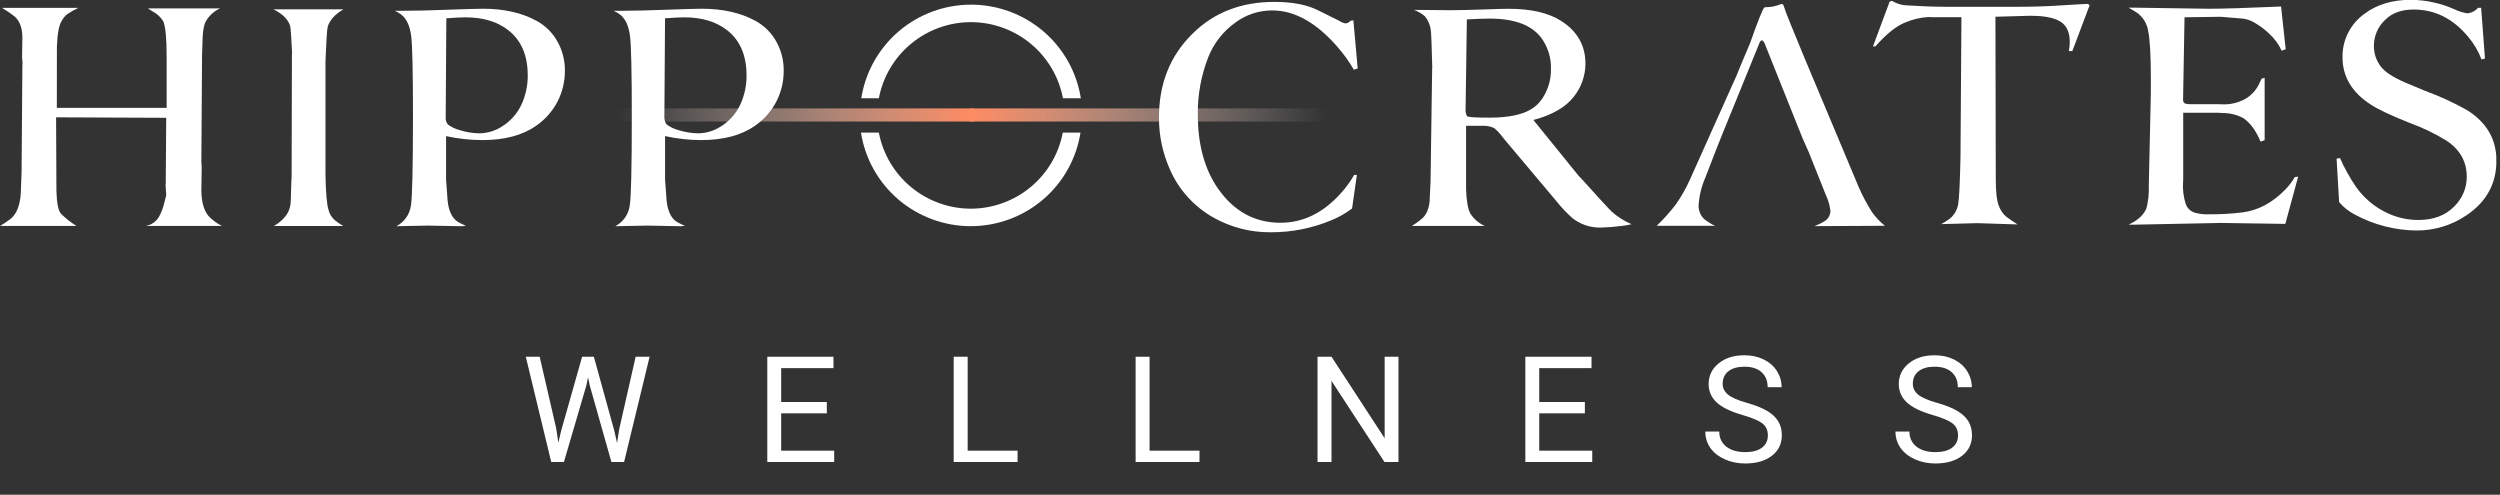
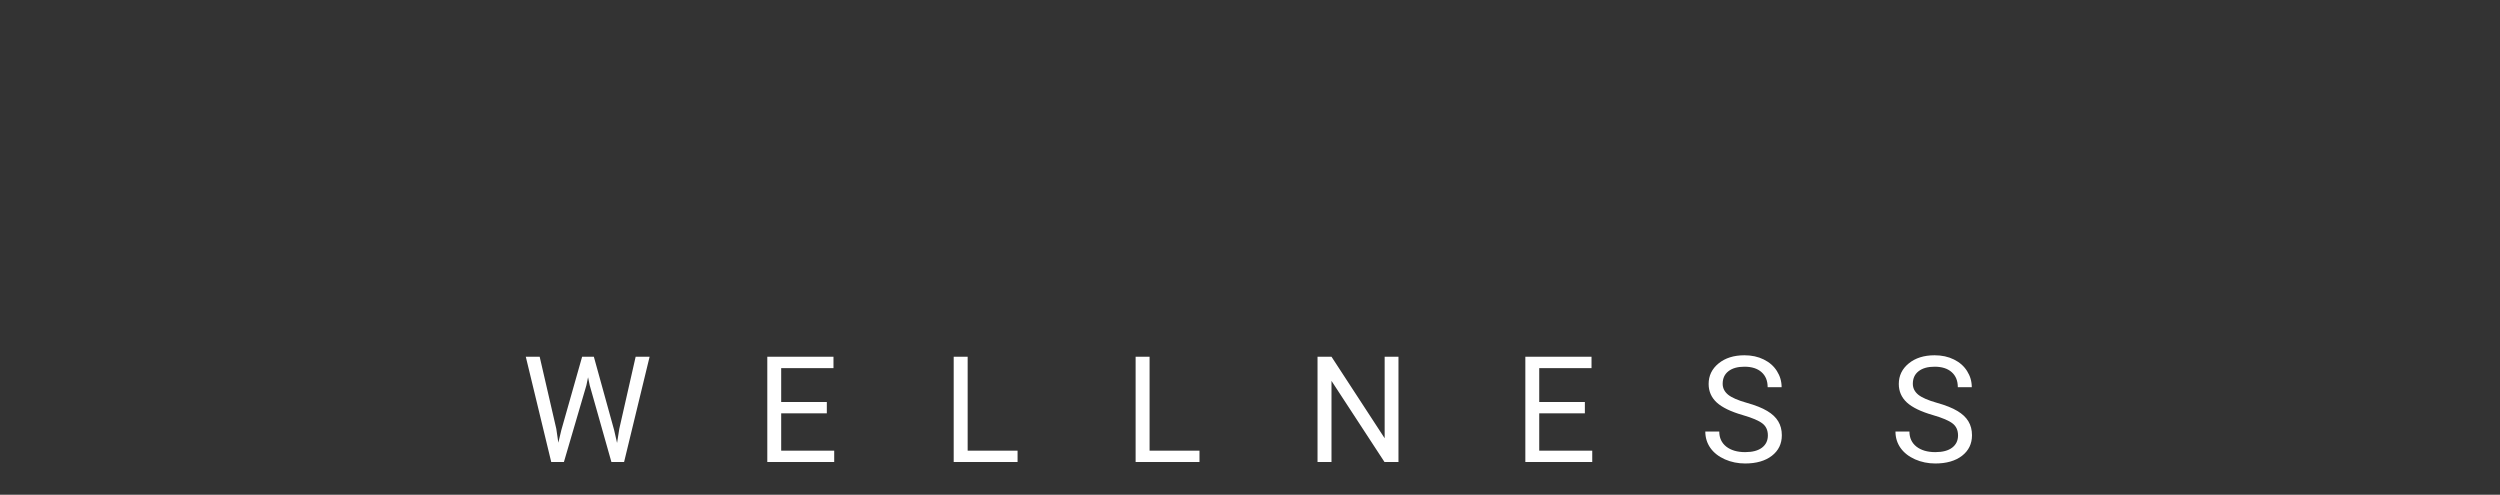
<svg xmlns="http://www.w3.org/2000/svg" width="571" height="113" viewBox="0 0 571 113" fill="none">
  <rect x="0" y="0" width="571" height="113" fill="#333333" stroke="none" />
  <g clip-path="url(#clip0_480_725)">
    <path d="M222.355 24.759H141.023V27.756H222.355V24.759Z" fill="url(#paint0_linear_480_725)" />
    <path d="M221.545 27.756L302.877 27.756L302.877 24.759L221.545 24.759L221.545 27.756Z" fill="url(#paint1_linear_480_725)" />
    <path d="M12.982 24.64H38.06V12.93C38.06 8.726 37.804 6.039 37.291 4.868C36.691 3.885 35.828 3.089 34.797 2.569L34.116 2.129L33.748 1.912H50.283C48.931 2.512 47.804 3.52 47.06 4.793C46.642 5.453 46.384 6.669 46.284 8.441C46.216 10.123 46.168 11.583 46.141 12.822V13.696L45.991 36.54V36.906C45.991 36.954 45.991 37.049 45.991 37.198C46.048 37.584 46.073 37.974 46.066 38.364L45.991 43.402C45.991 45.979 46.517 47.936 47.571 49.274C48.459 50.233 49.514 51.023 50.685 51.606H33.271C33.927 51.499 34.549 51.242 35.089 50.856C35.629 50.471 36.072 49.966 36.385 49.383C36.902 48.417 37.285 47.386 37.522 46.318L37.965 44.602L37.815 42.27L37.856 42.046L37.965 26.905L12.812 26.796L12.887 43.578C12.96 46.291 13.289 48.02 13.875 48.765C14.96 49.847 16.167 50.8 17.472 51.606H0.018C0.79 51.151 1.536 50.653 2.252 50.115C3.451 49.24 4.221 47.762 4.569 45.701C4.714 45.307 4.834 43.142 4.93 39.205L5.114 14.72L5.154 14.313C5.148 14.179 5.135 14.046 5.114 13.913C5.066 13.588 5.041 13.259 5.039 12.93L5.114 8.625C5.114 6.434 4.528 4.821 3.356 3.77C2.433 3.054 1.466 2.397 0.46 1.803H17.874C16.988 2.224 16.137 2.711 15.326 3.261C14.825 3.656 14.418 4.156 14.134 4.726C13.493 5.594 13.119 7.567 12.996 10.632L12.982 24.64Z" fill="white" />
    <path d="M66.607 40.405L66.675 12.273L66.716 12.022L66.675 11.432C66.53 8.344 66.396 6.509 66.274 5.926C65.783 4.394 64.5 3.128 62.424 2.129H78.448C76.513 3.25 75.314 4.577 74.851 6.109C74.683 6.787 74.513 9.377 74.34 13.88V39.897C74.413 43.965 74.64 46.63 75.021 47.891C75.246 48.862 75.787 49.733 76.561 50.366C77.024 50.732 77.624 51.146 78.36 51.614H62.56C63.715 50.97 64.715 50.084 65.49 49.017C66.078 48.088 66.397 47.015 66.41 45.918L66.553 41.246L66.607 40.405Z" fill="white" />
    <path d="M101.946 4.176L101.796 26.647V26.904V27.121C101.813 27.625 102.011 28.107 102.354 28.477C103.15 29.047 104.043 29.468 104.991 29.718C106.447 30.185 107.965 30.432 109.494 30.451C111.262 30.43 112.989 29.926 114.488 28.993C116.503 27.788 118.11 26.009 119.1 23.887C120.06 21.803 120.55 19.535 120.538 17.242C120.538 12.722 119.096 9.304 116.212 6.99C113.691 4.969 110.391 3.959 106.313 3.959C105.304 3.959 103.837 4.034 101.911 4.183L101.946 4.176ZM90.507 51.687C91.396 51.228 92.162 50.565 92.743 49.753C93.323 48.941 93.701 48.002 93.845 47.016C94.158 45.293 94.317 38.483 94.322 26.586C94.322 16.492 94.188 10.373 93.92 8.231C93.602 5.776 92.782 4.097 91.46 3.193C91.057 2.912 90.628 2.669 90.18 2.467H91.754C94.588 2.467 98.221 2.381 102.654 2.21C106.642 2.069 109.185 1.997 110.284 1.993C115.053 1.993 119.109 2.897 122.452 4.705C124.584 5.831 126.323 7.573 127.439 9.702C128.506 11.688 129.05 13.912 129.02 16.164C129.037 18.639 128.445 21.081 127.296 23.277C126.142 25.469 124.467 27.347 122.418 28.749C119.311 30.919 115.206 32.001 110.1 31.997C107.337 31.983 104.583 31.678 101.884 31.088V41.123C101.884 41.245 101.973 42.385 102.143 44.514C102.238 47.707 103.07 49.769 104.637 50.718C105.127 50.989 105.72 51.281 106.428 51.593L105.447 51.667L97.749 51.525C97.063 51.525 94.653 51.572 90.52 51.667" fill="white" />
    <path d="M151.894 4.176L151.744 26.647V26.905L151.778 27.122C151.79 27.626 151.987 28.108 152.33 28.478C153.125 29.048 154.019 29.469 154.966 29.719C156.425 30.186 157.945 30.432 159.477 30.451C161.242 30.432 162.968 29.927 164.464 28.993C166.483 27.791 168.092 26.012 169.083 23.888C170.04 21.803 170.528 19.535 170.513 17.243C170.513 12.722 169.071 9.305 166.187 6.99C163.666 4.97 160.367 3.96 156.288 3.96C155.289 3.96 153.824 4.034 151.894 4.183V4.176ZM140.489 51.688C141.378 51.229 142.144 50.566 142.723 49.754C143.303 48.941 143.679 48.003 143.821 47.016C144.143 45.294 144.304 38.484 144.304 26.586C144.304 16.492 144.168 10.374 143.896 8.231C143.582 5.777 142.758 4.095 141.443 3.193C141.038 2.911 140.607 2.668 140.155 2.468H141.736C144.57 2.468 148.203 2.382 152.636 2.21C156.615 2.068 159.163 1.993 160.26 1.993C165.029 1.993 169.087 2.897 172.435 4.705C174.566 5.831 176.305 7.573 177.422 9.703C178.486 11.69 179.028 13.913 178.995 16.165C179.016 18.64 178.424 21.083 177.272 23.277C176.122 25.471 174.45 27.349 172.4 28.749C169.294 30.919 165.186 32.002 160.076 31.997C157.326 31.981 154.586 31.676 151.901 31.088V41.124C151.901 41.246 151.989 42.385 152.16 44.514C152.255 47.708 153.086 49.769 154.646 50.718C155.144 50.989 155.736 51.281 156.445 51.593L155.457 51.668L147.758 51.525C147.073 51.525 144.665 51.573 140.537 51.668" fill="white" />
-     <path d="M308.373 4.759L309.108 4.643L310.096 15.628L309.217 15.919C308.139 14.049 306.875 12.29 305.443 10.671C300.624 5.147 295.673 2.385 290.591 2.385C287.507 2.37 284.506 3.372 282.055 5.233C279.309 7.211 277.194 9.935 275.964 13.078C274.338 17.24 273.528 21.673 273.579 26.138C273.579 33.045 275.133 38.713 278.239 43.143C281.873 48.301 286.614 50.88 292.464 50.88C297.669 50.88 302.3 48.593 306.356 44.018C307.481 42.773 308.466 41.408 309.292 39.95H309.912L308.815 47.612C307.409 48.684 305.867 49.569 304.23 50.243C299.791 52.122 295.013 53.078 290.189 53.05C285.602 53.091 281.086 51.921 277.102 49.66C272.746 47.199 269.302 43.41 267.277 38.851C265.563 35.069 264.687 30.965 264.709 26.816C264.709 19.05 267.289 12.651 272.448 7.62C277.308 2.824 283.528 0.428 291.109 0.433C295.196 0.433 298.519 1.077 301.076 2.365L305.845 4.738C306.292 5.03 306.788 5.239 307.31 5.355C307.727 5.307 308.115 5.115 308.407 4.813" fill="white" />
+     <path d="M308.373 4.759L309.108 4.643L310.096 15.628L309.217 15.919C308.139 14.049 306.875 12.29 305.443 10.671C287.507 2.37 284.506 3.372 282.055 5.233C279.309 7.211 277.194 9.935 275.964 13.078C274.338 17.24 273.528 21.673 273.579 26.138C273.579 33.045 275.133 38.713 278.239 43.143C281.873 48.301 286.614 50.88 292.464 50.88C297.669 50.88 302.3 48.593 306.356 44.018C307.481 42.773 308.466 41.408 309.292 39.95H309.912L308.815 47.612C307.409 48.684 305.867 49.569 304.23 50.243C299.791 52.122 295.013 53.078 290.189 53.05C285.602 53.091 281.086 51.921 277.102 49.66C272.746 47.199 269.302 43.41 267.277 38.851C265.563 35.069 264.687 30.965 264.709 26.816C264.709 19.05 267.289 12.651 272.448 7.62C277.308 2.824 283.528 0.428 291.109 0.433C295.196 0.433 298.519 1.077 301.076 2.365L305.845 4.738C306.292 5.03 306.788 5.239 307.31 5.355C307.727 5.307 308.115 5.115 308.407 4.813" fill="white" />
    <path d="M335.029 4.428L334.736 25.373V25.522L334.777 25.739C334.899 26.227 335.015 26.506 335.145 26.58C335.533 26.777 337.188 26.872 340.166 26.872C344.417 26.872 347.583 26.239 349.663 24.973C350.726 24.347 351.629 23.484 352.299 22.451C353.608 20.46 354.285 18.123 354.241 15.745C354.312 13.206 353.538 10.715 352.041 8.659C349.842 5.725 345.92 4.254 340.275 4.245C338.98 4.245 337.231 4.306 335.029 4.428ZM350.208 27.38L360.584 40.189L361.061 40.663C365.094 45.139 367.453 47.704 368.139 48.359C369.48 49.543 371.003 50.504 372.649 51.207C371.9 51.387 371.14 51.521 370.374 51.607C368.841 51.807 367.3 51.929 365.755 51.973C363.383 52.061 361.057 51.312 359.187 49.858C357.841 48.666 356.603 47.359 355.488 45.952L343.579 31.794L343.204 31.32C342.642 30.554 341.99 29.857 341.263 29.245C340.526 28.913 339.728 28.738 338.919 28.73H338.626H338.517H334.852V43.111C334.92 45.735 335.24 47.607 335.799 48.725C336.59 50.002 337.755 51.007 339.137 51.607H322.459L322.97 51.282C323.698 50.828 324.382 50.308 325.014 49.729C325.41 49.306 325.732 48.82 325.968 48.291C326.365 47.331 326.564 46.3 326.554 45.261C326.676 42.928 326.737 41.687 326.737 41.538L327.105 15.487L327.139 15.379L327.105 14.7C327.003 10.449 326.908 7.866 326.806 6.964C326.677 5.794 326.221 4.683 325.491 3.757C324.745 3.111 323.889 2.604 322.963 2.258C327.051 2.312 329.837 2.337 331.323 2.333C332.978 2.333 335.649 2.272 339.314 2.15C341.685 2.055 343.431 2.007 344.553 2.007C349.69 2.007 353.698 2.932 356.578 4.781C360.27 7.14 362.117 10.399 362.117 14.558C362.103 17.304 361.16 19.965 359.439 22.112C357.577 24.498 354.509 26.261 350.235 27.401" fill="white" />
    <path d="M447.99 3.925H441.313L440.401 3.891C438.633 4 436.896 4.406 435.264 5.091C433.184 5.873 430.874 7.711 428.335 10.604H427.783L431.598 0.352L432.15 0.203C433.133 0.815 434.256 1.167 435.414 1.227C439.006 1.443 442.061 1.552 444.577 1.552H460.417C464.127 1.552 467.416 1.455 470.282 1.26C474.063 1.023 476.257 0.894 476.843 0.894L477.278 1.186L473.32 11.662H472.516C472.657 10.993 472.731 10.311 472.734 9.628C472.734 7.654 472.189 6.237 471.086 5.281C469.723 4.169 467.341 3.611 463.939 3.606H463.462L455.757 3.823L455.832 39.876V40.642C455.832 43.659 456.036 45.768 456.513 46.955C456.842 47.926 457.423 48.793 458.196 49.47C458.809 49.938 459.674 50.528 460.798 51.26C455.566 51.07 452.536 50.973 451.71 50.969C451.256 50.969 448.481 51.041 443.385 51.186C444.099 50.8 444.782 50.36 445.428 49.87C446.402 49.02 447.05 47.861 447.261 46.589C447.484 45.178 447.656 41.562 447.779 35.74V35.373L447.99 3.925Z" fill="white" />
    <path d="M486.185 51.3C488.31 50.323 489.673 49.058 490.272 47.503C490.68 45.856 490.852 44.16 490.783 42.465L491.151 25.974C491.228 23.181 491.265 20.674 491.26 18.455C491.26 12.768 491.053 8.973 490.64 7.07C490.518 6.253 490.234 5.469 489.806 4.761C489.378 4.054 488.814 3.437 488.147 2.947L486.784 2.107C486.571 1.999 486.364 1.879 486.164 1.747H487.261L504.348 1.998C507.749 1.998 513.297 1.829 520.991 1.49L522.054 11.233L521.141 11.593C520.463 10.113 519.49 8.787 518.28 7.694C517.302 6.757 516.218 5.936 515.051 5.246C514.237 4.74 513.328 4.405 512.38 4.263L507.304 3.836H507.052H506.943L498.945 3.944L498.618 22.557V22.774C498.597 22.947 498.627 23.122 498.706 23.278C498.785 23.434 498.908 23.563 499.061 23.649C499.394 23.742 499.737 23.792 500.083 23.798H506.828L507.509 23.832C509.289 23.91 511.059 23.52 512.639 22.699C514.197 21.846 515.423 20.497 516.12 18.868C516.27 18.577 516.413 18.272 516.563 17.96L517.244 17.777V32.016L516.325 32.348C515.275 29.866 513.981 28.09 512.441 27.018C511.024 26.247 509.438 25.834 507.822 25.818L506.46 25.744H498.645V41.027C498.645 41.102 498.645 41.298 498.611 41.617C498.501 43.269 498.7 44.926 499.197 46.506C499.35 46.995 499.621 47.439 499.985 47.801C500.349 48.162 500.797 48.43 501.289 48.581C502.35 48.873 503.452 48.996 504.552 48.947C507.1 48.966 509.646 48.821 512.175 48.513C515.745 48.061 519.009 46.321 521.966 43.292C522.803 42.437 523.529 41.48 524.125 40.444L524.902 40.336L521.966 51.137C513.163 50.992 508.263 50.92 507.263 50.92L487.138 51.32L486.185 51.3Z" fill="white" />
    <path d="M534.261 46.221L533.675 36.267L534.445 36.084C535.446 38.349 536.648 40.52 538.035 42.573C539.866 45.216 542.373 47.323 545.298 48.676C547.51 49.719 549.929 50.254 552.376 50.242C555.819 50.242 558.544 49.209 560.552 47.143C561.462 46.263 562.184 45.208 562.674 44.043C563.165 42.878 563.414 41.626 563.406 40.363C563.406 36.932 561.878 34.195 558.821 32.152C556.157 30.516 553.334 29.152 550.394 28.083C546.188 26.424 543.217 25.025 541.482 23.886C537.181 21.106 535.031 17.506 535.031 13.085C534.996 11.139 535.44 9.214 536.322 7.477C537.204 5.74 538.498 4.244 540.092 3.117C542.899 1.011 546.431 -0.045 550.687 -0.049C554.086 0.001 557.441 0.732 560.552 2.1C561.506 2.578 562.533 2.898 563.59 3.049C564.527 2.938 565.389 2.484 566.009 1.775H566.69L567.569 13.376L566.765 13.559C566.068 11.695 565.051 9.965 563.761 8.447C560.313 4.265 556.146 2.175 551.259 2.175C548.57 2.175 546.442 2.927 544.875 4.433C544.022 5.204 543.342 6.147 542.88 7.199C542.419 8.251 542.186 9.388 542.198 10.535C542.195 12.223 542.75 13.865 543.778 15.207C544.687 16.418 546.569 17.646 549.426 18.889C549.74 19.038 551.232 19.655 553.895 20.753C557.188 21.953 560.377 23.416 563.433 25.127C567.93 27.925 570.18 31.781 570.185 36.694C570.185 42.002 567.862 46.187 563.215 49.252C559.902 51.477 555.992 52.658 551.995 52.642C546.988 52.61 542.07 51.33 537.688 48.92C536.398 48.242 535.252 47.321 534.315 46.208" fill="white" />
    <path d="M413.105 34.715L417.063 44.641C417.568 45.714 417.903 46.857 418.058 48.032C418.084 48.503 417.986 48.973 417.773 49.395C417.56 49.818 417.24 50.177 416.845 50.439C416.084 50.925 415.273 51.329 414.427 51.646L430.519 51.571C429.364 50.655 428.352 49.574 427.514 48.364C426.415 46.63 425.447 44.817 424.619 42.939L412.117 13.159C411.136 10.752 410.128 8.284 409.072 5.755C408.193 3.612 407.641 2.168 407.423 1.408C407.3 1.069 407.164 0.9 407.021 0.9C406.83 0.916 406.643 0.967 406.469 1.049C405.549 1.421 404.567 1.619 403.574 1.632C403.376 1.618 403.177 1.641 402.988 1.7C402.62 1.989 401.532 4.701 399.725 9.837C398.09 13.679 397.052 16.165 396.611 17.295L385.976 41.027C385.095 42.997 384.027 44.88 382.788 46.648C381.455 48.403 379.983 50.049 378.387 51.571H391.733C390.819 51.169 389.966 50.642 389.199 50.005C388.793 49.605 388.473 49.127 388.26 48.6C388.047 48.073 387.944 47.508 387.959 46.94C388.089 44.776 388.596 42.652 389.458 40.661L392.183 33.623L393.545 30.233L401.83 9.891C402 9.45 402.198 9.213 402.416 9.213C402.634 9.213 402.859 9.491 403.097 10.054L411.749 31.69L413.105 34.715Z" fill="white" />
    <path d="M200.732 22.442C201.654 17.561 204.259 13.153 208.097 9.979C211.935 6.805 216.766 5.064 221.756 5.057C226.746 5.065 231.576 6.806 235.413 9.98C239.25 13.154 241.854 17.561 242.774 22.442H246.862C245.929 16.489 242.891 11.063 238.294 7.143C233.697 3.223 227.844 1.067 221.79 1.063C215.737 1.067 209.884 3.223 205.287 7.143C200.69 11.063 197.652 16.489 196.719 22.442H200.732Z" fill="white" />
    <path d="M242.74 30.279C241.819 35.16 239.216 39.568 235.379 42.742C231.542 45.916 226.712 47.657 221.722 47.665C216.738 47.648 211.916 45.903 208.085 42.73C204.254 39.557 201.654 35.154 200.732 30.279H196.644C197.575 36.233 200.613 41.659 205.211 45.58C209.808 49.5 215.661 51.656 221.715 51.658C227.768 51.656 233.621 49.501 238.218 45.582C242.815 41.663 245.854 36.238 246.787 30.286L242.74 30.279Z" fill="white" />
  </g>
  <path d="M127.06 97.946L127.523 101.117L128.2 98.26L132.958 81.475H135.634L140.276 98.26L140.937 101.167L141.449 97.929L145.183 81.475H148.371L142.539 105.528H139.648L134.692 88.001L134.312 86.167L133.933 88.001L128.795 105.528H125.904L120.089 81.475H123.261L127.06 97.946ZM188.847 94.41H178.423V102.935H190.532V105.528H175.251V81.475H190.367V84.085H178.423V91.817H188.847V94.41ZM221.013 102.935H232.412V105.528H217.825V81.475H221.013V102.935ZM262.563 102.935H273.962V105.528H259.375V81.475H262.563V102.935ZM319.41 105.528H316.222L304.113 86.993V105.528H300.924V81.475H304.113L316.255 100.093V81.475H319.41V105.528ZM361.984 94.41H351.56V102.935H363.669V105.528H348.388V81.475H363.504V84.085H351.56V91.817H361.984V94.41ZM398.049 94.807C395.329 94.025 393.347 93.067 392.102 91.932C390.869 90.787 390.252 89.377 390.252 87.703C390.252 85.809 391.006 84.245 392.515 83.012C394.035 81.767 396.006 81.145 398.429 81.145C400.081 81.145 401.552 81.464 402.84 82.103C404.14 82.742 405.142 83.623 405.847 84.746C406.563 85.87 406.921 87.097 406.921 88.43H403.732C403.732 86.976 403.27 85.837 402.345 85.01C401.419 84.174 400.114 83.755 398.429 83.755C396.865 83.755 395.643 84.102 394.762 84.796C393.892 85.479 393.457 86.431 393.457 87.654C393.457 88.634 393.87 89.465 394.696 90.148C395.533 90.82 396.948 91.437 398.941 91.999C400.946 92.56 402.51 93.182 403.633 93.865C404.767 94.537 405.604 95.325 406.144 96.228C406.695 97.131 406.97 98.193 406.97 99.416C406.97 101.365 406.21 102.929 404.69 104.108C403.171 105.275 401.139 105.859 398.595 105.859C396.943 105.859 395.401 105.545 393.969 104.917C392.537 104.278 391.43 103.408 390.648 102.307C389.877 101.206 389.492 99.956 389.492 98.557H392.68C392.68 100.011 393.215 101.162 394.283 102.01C395.362 102.847 396.799 103.265 398.595 103.265C400.269 103.265 401.552 102.924 402.444 102.241C403.336 101.558 403.782 100.627 403.782 99.449C403.782 98.27 403.369 97.362 402.543 96.723C401.717 96.073 400.219 95.435 398.049 94.807ZM441.482 94.807C438.762 94.025 436.78 93.067 435.535 91.932C434.302 90.787 433.685 89.377 433.685 87.703C433.685 85.809 434.439 84.245 435.948 83.012C437.468 81.767 439.439 81.145 441.862 81.145C443.514 81.145 444.985 81.464 446.273 82.103C447.573 82.742 448.575 83.623 449.28 84.746C449.996 85.87 450.354 87.097 450.354 88.43H447.165C447.165 86.976 446.703 85.837 445.778 85.01C444.852 84.174 443.547 83.755 441.862 83.755C440.298 83.755 439.076 84.102 438.195 84.796C437.325 85.479 436.89 86.431 436.89 87.654C436.89 88.634 437.303 89.465 438.129 90.148C438.966 90.82 440.381 91.437 442.374 91.999C444.379 92.56 445.943 93.182 447.066 93.865C448.2 94.537 449.038 95.325 449.577 96.228C450.128 97.131 450.403 98.193 450.403 99.416C450.403 101.365 449.643 102.929 448.123 104.108C446.604 105.275 444.572 105.859 442.028 105.859C440.376 105.859 438.834 105.545 437.402 104.917C435.97 104.278 434.863 103.408 434.081 102.307C433.31 101.206 432.925 99.956 432.925 98.557H436.113C436.113 100.011 436.648 101.162 437.716 102.01C438.795 102.847 440.232 103.265 442.028 103.265C443.702 103.265 444.985 102.924 445.877 102.241C446.769 101.558 447.215 100.627 447.215 99.449C447.215 98.27 446.802 97.362 445.976 96.723C445.15 96.073 443.652 95.435 441.482 94.807Z" fill="white" />
  <defs>
    <linearGradient id="paint0_linear_480_725" x1="141.139" y1="26.644" x2="222.643" y2="26.644" gradientUnits="userSpaceOnUse">
      <stop stop-color="white" stop-opacity="0" />
      <stop offset="1" stop-color="#FF8B61" />
    </linearGradient>
    <linearGradient id="paint1_linear_480_725" x1="302.761" y1="25.872" x2="221.257" y2="25.872" gradientUnits="userSpaceOnUse">
      <stop stop-color="white" stop-opacity="0" />
      <stop offset="1" stop-color="#FF8B61" />
    </linearGradient>
    <clipPath id="clip0_480_725">
-       <rect width="570.154" height="53.038" fill="white" />
-     </clipPath>
+       </clipPath>
  </defs>
</svg>